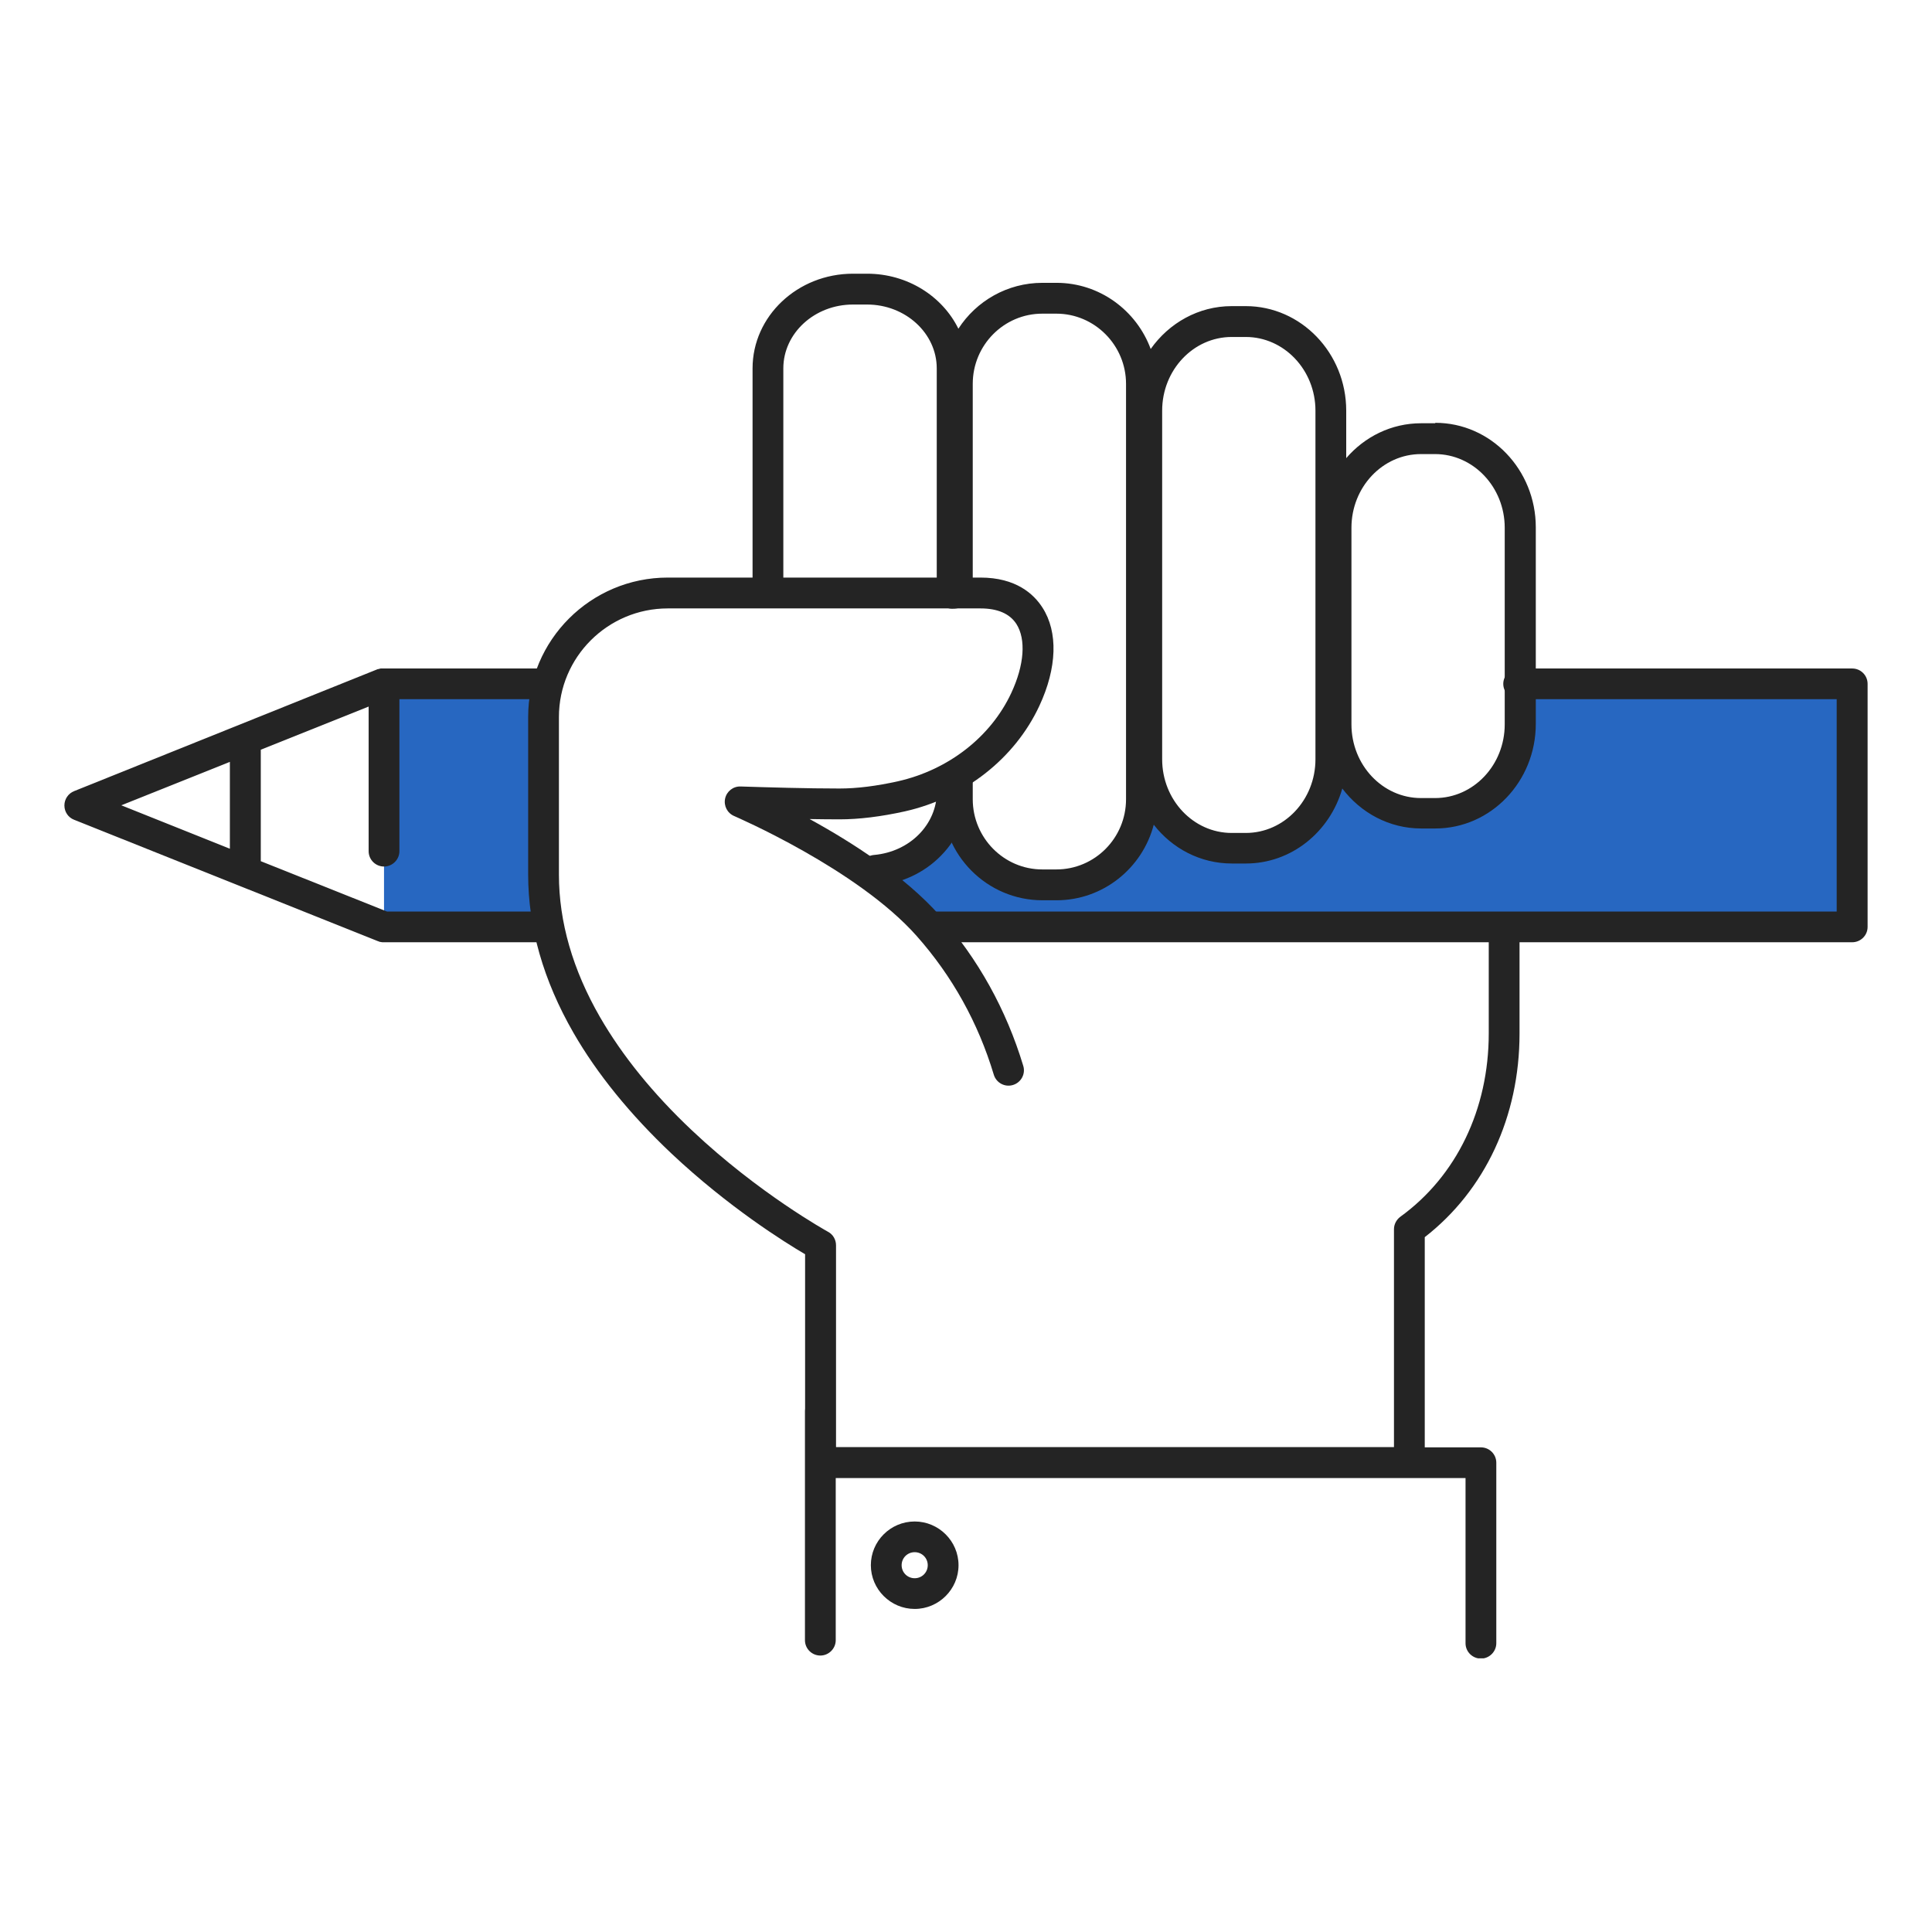
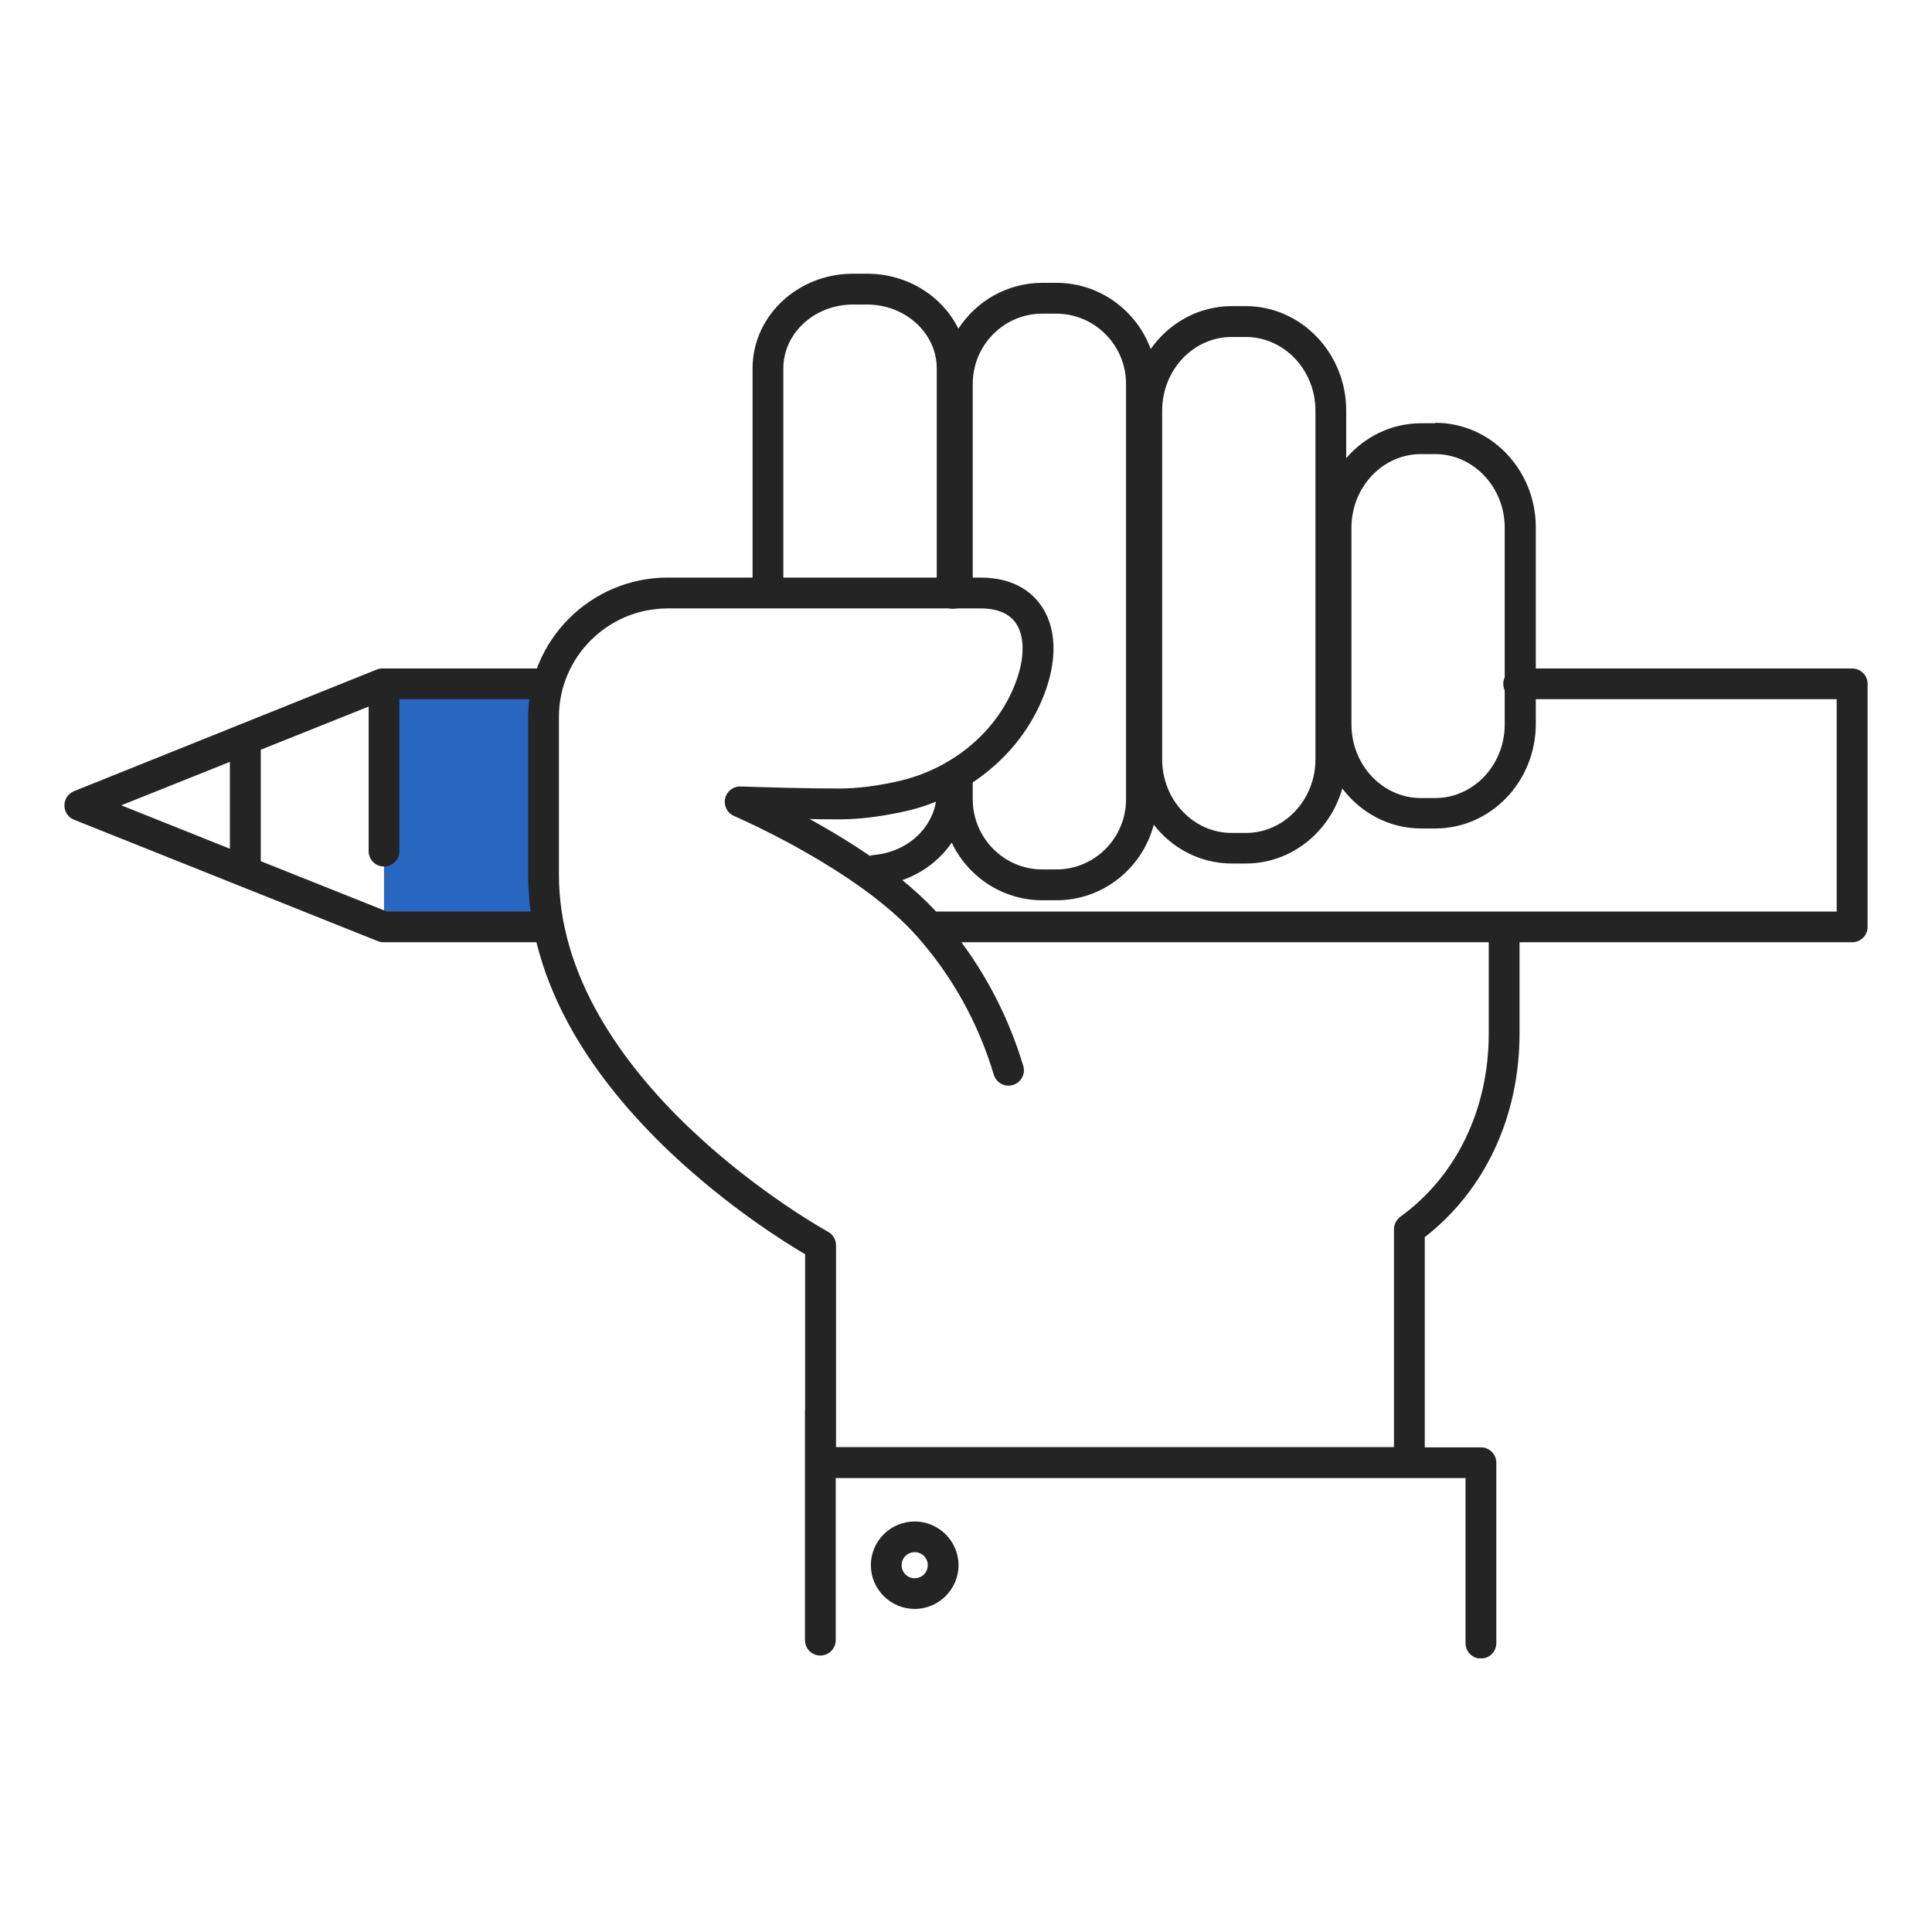
<svg xmlns="http://www.w3.org/2000/svg" width="120" height="120" viewBox="0 0 120 120" fill="none">
  <g clip-path="url(#clip0_22_34)">
-     <path d="M94.426 41.989V44.839C94.426 47.897 92.064 50.37 89.143 50.37H88.268C86.303 50.37 84.599 49.245 83.688 47.582C83.337 47.717 82.967 47.816 82.597 47.879C82.192 50.513 80.019 52.528 77.386 52.528H76.512C73.961 52.528 71.833 50.63 71.337 48.103C71.265 48.086 71.193 48.068 71.13 48.041C71.058 48.023 70.985 47.996 70.922 47.969V49.488C70.922 52.429 68.56 54.803 65.639 54.803H64.765C62.294 54.803 60.23 53.094 59.653 50.792C59.626 50.792 59.59 50.792 59.563 50.792C59.22 50.792 58.887 50.774 58.553 50.729C58.219 51.449 57.751 52.096 57.147 52.654C56.416 53.436 55.56 53.984 54.559 54.308C54.496 54.344 54.424 54.38 54.361 54.407C55.47 55.225 56.525 56.115 57.408 57.06H115.053V41.962H94.444L94.426 41.989Z" fill="#2767C1" />
    <path d="M23.852 42.115V56.979H33.58L33.841 42.115H23.852Z" fill="#2767C1" />
    <path d="M115.044 58.525H58.12C57.588 58.525 57.165 58.094 57.165 57.572C57.165 57.05 57.597 56.619 58.12 56.619H114.08V43.428H94.327C93.795 43.428 93.371 42.996 93.371 42.474C93.371 41.953 93.804 41.521 94.327 41.521H115.044C115.576 41.521 116 41.953 116 42.474V57.572C116 58.103 115.567 58.525 115.044 58.525Z" fill="#242424" />
    <path d="M33.895 56.619H24.041L16.198 53.49V46.566L22.897 43.886V52.869C22.897 53.4 23.329 53.822 23.852 53.822C24.375 53.822 24.808 53.391 24.808 52.869V43.428H33.832C34.364 43.428 34.788 42.996 34.788 42.474C34.788 41.953 34.355 41.521 33.832 41.521H23.843C23.843 41.521 23.825 41.521 23.816 41.521C23.798 41.521 23.771 41.521 23.753 41.521C23.735 41.521 23.726 41.521 23.717 41.521C23.699 41.521 23.681 41.521 23.663 41.521C23.645 41.521 23.627 41.521 23.609 41.53C23.6 41.53 23.582 41.53 23.573 41.539C23.555 41.539 23.528 41.557 23.51 41.557H23.492H23.474L4.604 49.138C4.243 49.281 4 49.632 4 50.028C4 50.423 4.234 50.774 4.604 50.918L23.483 58.462H23.501C23.501 58.462 23.519 58.471 23.528 58.48C23.546 58.48 23.564 58.498 23.582 58.498C23.6 58.498 23.609 58.498 23.627 58.507C23.645 58.507 23.654 58.507 23.672 58.516C23.699 58.516 23.717 58.516 23.744 58.525H23.762C23.798 58.525 23.825 58.525 23.861 58.525H33.895C34.427 58.525 34.851 58.094 34.851 57.572C34.851 57.05 34.418 56.619 33.895 56.619ZM14.278 47.33V52.716L7.534 50.019L14.278 47.321V47.33Z" fill="#242424" />
    <path d="M54.37 55.009C53.883 55.009 53.459 54.632 53.414 54.137C53.369 53.616 53.757 53.148 54.289 53.103C56.516 52.905 58.192 51.206 58.192 49.156V48.571C58.192 48.041 58.625 47.618 59.148 47.618C59.671 47.618 60.104 48.05 60.104 48.571V49.156C60.104 50.639 59.518 52.06 58.445 53.148C57.399 54.218 55.984 54.874 54.451 55.009C54.424 55.009 54.397 55.009 54.37 55.009Z" fill="#242424" />
    <path d="M89.143 26.289H88.268C86.42 26.289 84.761 27.125 83.616 28.456V25.506C83.616 21.928 80.812 19.014 77.377 19.014H76.503C74.438 19.014 72.608 20.066 71.472 21.676C70.589 19.284 68.299 17.567 65.621 17.567H64.747C62.565 17.567 60.636 18.7 59.527 20.417C58.535 18.403 56.371 17 53.856 17H52.981C49.538 17 46.743 19.635 46.743 22.881V36.738C46.743 37.268 47.175 37.691 47.698 37.691C48.221 37.691 48.654 37.259 48.654 36.738V22.881C48.654 20.696 50.592 18.915 52.981 18.915H53.856C56.236 18.915 58.183 20.696 58.183 22.881V36.855C58.183 37.385 58.616 37.808 59.139 37.808C59.662 37.808 59.68 37.682 59.851 37.484C60.185 37.331 60.419 36.998 60.419 36.612V23.843C60.419 21.433 62.358 19.482 64.738 19.482H65.612C67.992 19.482 69.94 21.442 69.94 23.843V49.641C69.94 52.051 68.001 54.002 65.612 54.002H64.738C62.358 54.002 60.419 52.042 60.419 49.641V48.319C60.419 47.789 59.986 47.366 59.464 47.366C58.941 47.366 58.508 47.798 58.508 48.319V49.641C58.508 53.103 61.303 55.918 64.747 55.918H65.621C68.515 55.918 70.958 53.921 71.662 51.224C72.807 52.699 74.556 53.634 76.512 53.634H77.386C80.217 53.634 82.606 51.664 83.373 48.976C84.518 50.486 86.285 51.458 88.277 51.458H89.152C92.596 51.458 95.391 48.544 95.391 44.965V32.754C95.391 29.175 92.596 26.262 89.152 26.262L89.143 26.289ZM81.705 47.159C81.705 49.686 79.767 51.736 77.377 51.736H76.503C74.123 51.736 72.184 49.686 72.184 47.159V25.506C72.184 22.98 74.123 20.93 76.503 20.93H77.377C79.757 20.93 81.705 22.98 81.705 25.506V47.15V47.159ZM93.461 44.992C93.461 47.519 91.523 49.569 89.134 49.569H88.259C85.879 49.569 83.941 47.519 83.941 44.992V32.781C83.941 30.254 85.879 28.204 88.259 28.204H89.134C91.514 28.204 93.461 30.254 93.461 32.781V44.992Z" fill="#242424" />
    <path d="M94.381 64.181V57.671C94.381 57.141 93.948 56.718 93.425 56.718C92.902 56.718 92.469 57.15 92.469 57.671V64.181C92.469 68.893 90.468 73.047 86.979 75.574C86.736 75.754 86.582 76.042 86.582 76.347V89.88H51.927V77.346C51.927 76.995 51.737 76.671 51.431 76.509C51.386 76.482 47.157 74.153 42.992 70.224C40.567 67.94 38.647 65.566 37.267 63.174C35.572 60.234 34.716 57.257 34.716 54.326V44.534C34.716 40.82 37.745 37.79 41.478 37.79H60.897C61.961 37.79 62.718 38.113 63.133 38.761C63.737 39.714 63.62 41.306 62.817 43.032C61.546 45.766 58.914 47.816 55.776 48.526C54.442 48.823 53.225 48.976 52.143 48.976C50.133 48.976 47.698 48.904 46.003 48.85C45.544 48.832 45.138 49.147 45.039 49.596C44.94 50.046 45.174 50.504 45.598 50.684C45.67 50.72 53.252 53.975 56.939 58.139C59.139 60.62 60.753 63.516 61.727 66.753C61.88 67.257 62.412 67.544 62.916 67.391C63.421 67.239 63.71 66.708 63.557 66.204C62.502 62.707 60.753 59.559 58.373 56.871C56.191 54.407 52.882 52.294 50.286 50.873C50.926 50.882 51.548 50.891 52.143 50.891C53.369 50.891 54.73 50.72 56.2 50.396C59.914 49.56 63.034 47.114 64.557 43.841C65.657 41.485 65.729 39.255 64.747 37.736C64.206 36.89 63.097 35.874 60.897 35.874H41.478C36.69 35.874 32.805 39.759 32.805 44.525V54.317C32.805 57.599 33.751 60.899 35.617 64.145C37.087 66.699 39.143 69.226 41.703 71.645C45.237 74.972 48.735 77.157 50.006 77.903V87.48C50.006 87.525 49.997 87.579 49.997 87.632V101.876C49.997 102.406 50.43 102.829 50.953 102.829C51.476 102.829 51.909 102.397 51.909 101.876V91.805H91.027V102.065C91.027 102.595 91.46 103.018 91.983 103.018C92.505 103.018 92.938 102.586 92.938 102.065V90.852C92.938 90.321 92.505 89.898 91.983 89.898H88.494V76.842C92.244 73.929 94.381 69.343 94.381 64.199V64.181Z" fill="#242424" />
    <path d="M56.813 94.502C55.307 94.502 54.09 95.725 54.09 97.218C54.09 98.711 55.316 99.934 56.813 99.934C58.31 99.934 59.536 98.711 59.536 97.218C59.536 95.725 58.31 94.502 56.813 94.502ZM56.813 98.027C56.362 98.027 56.002 97.668 56.002 97.218C56.002 96.768 56.362 96.409 56.813 96.409C57.264 96.409 57.624 96.768 57.624 97.218C57.624 97.668 57.264 98.027 56.813 98.027Z" fill="#242424" />
  </g>
  <defs>
    <clipPath id="clip0_22_34">
      <rect width="112" height="86" fill="white" transform="translate(4 17)" />
    </clipPath>
  </defs>
</svg>